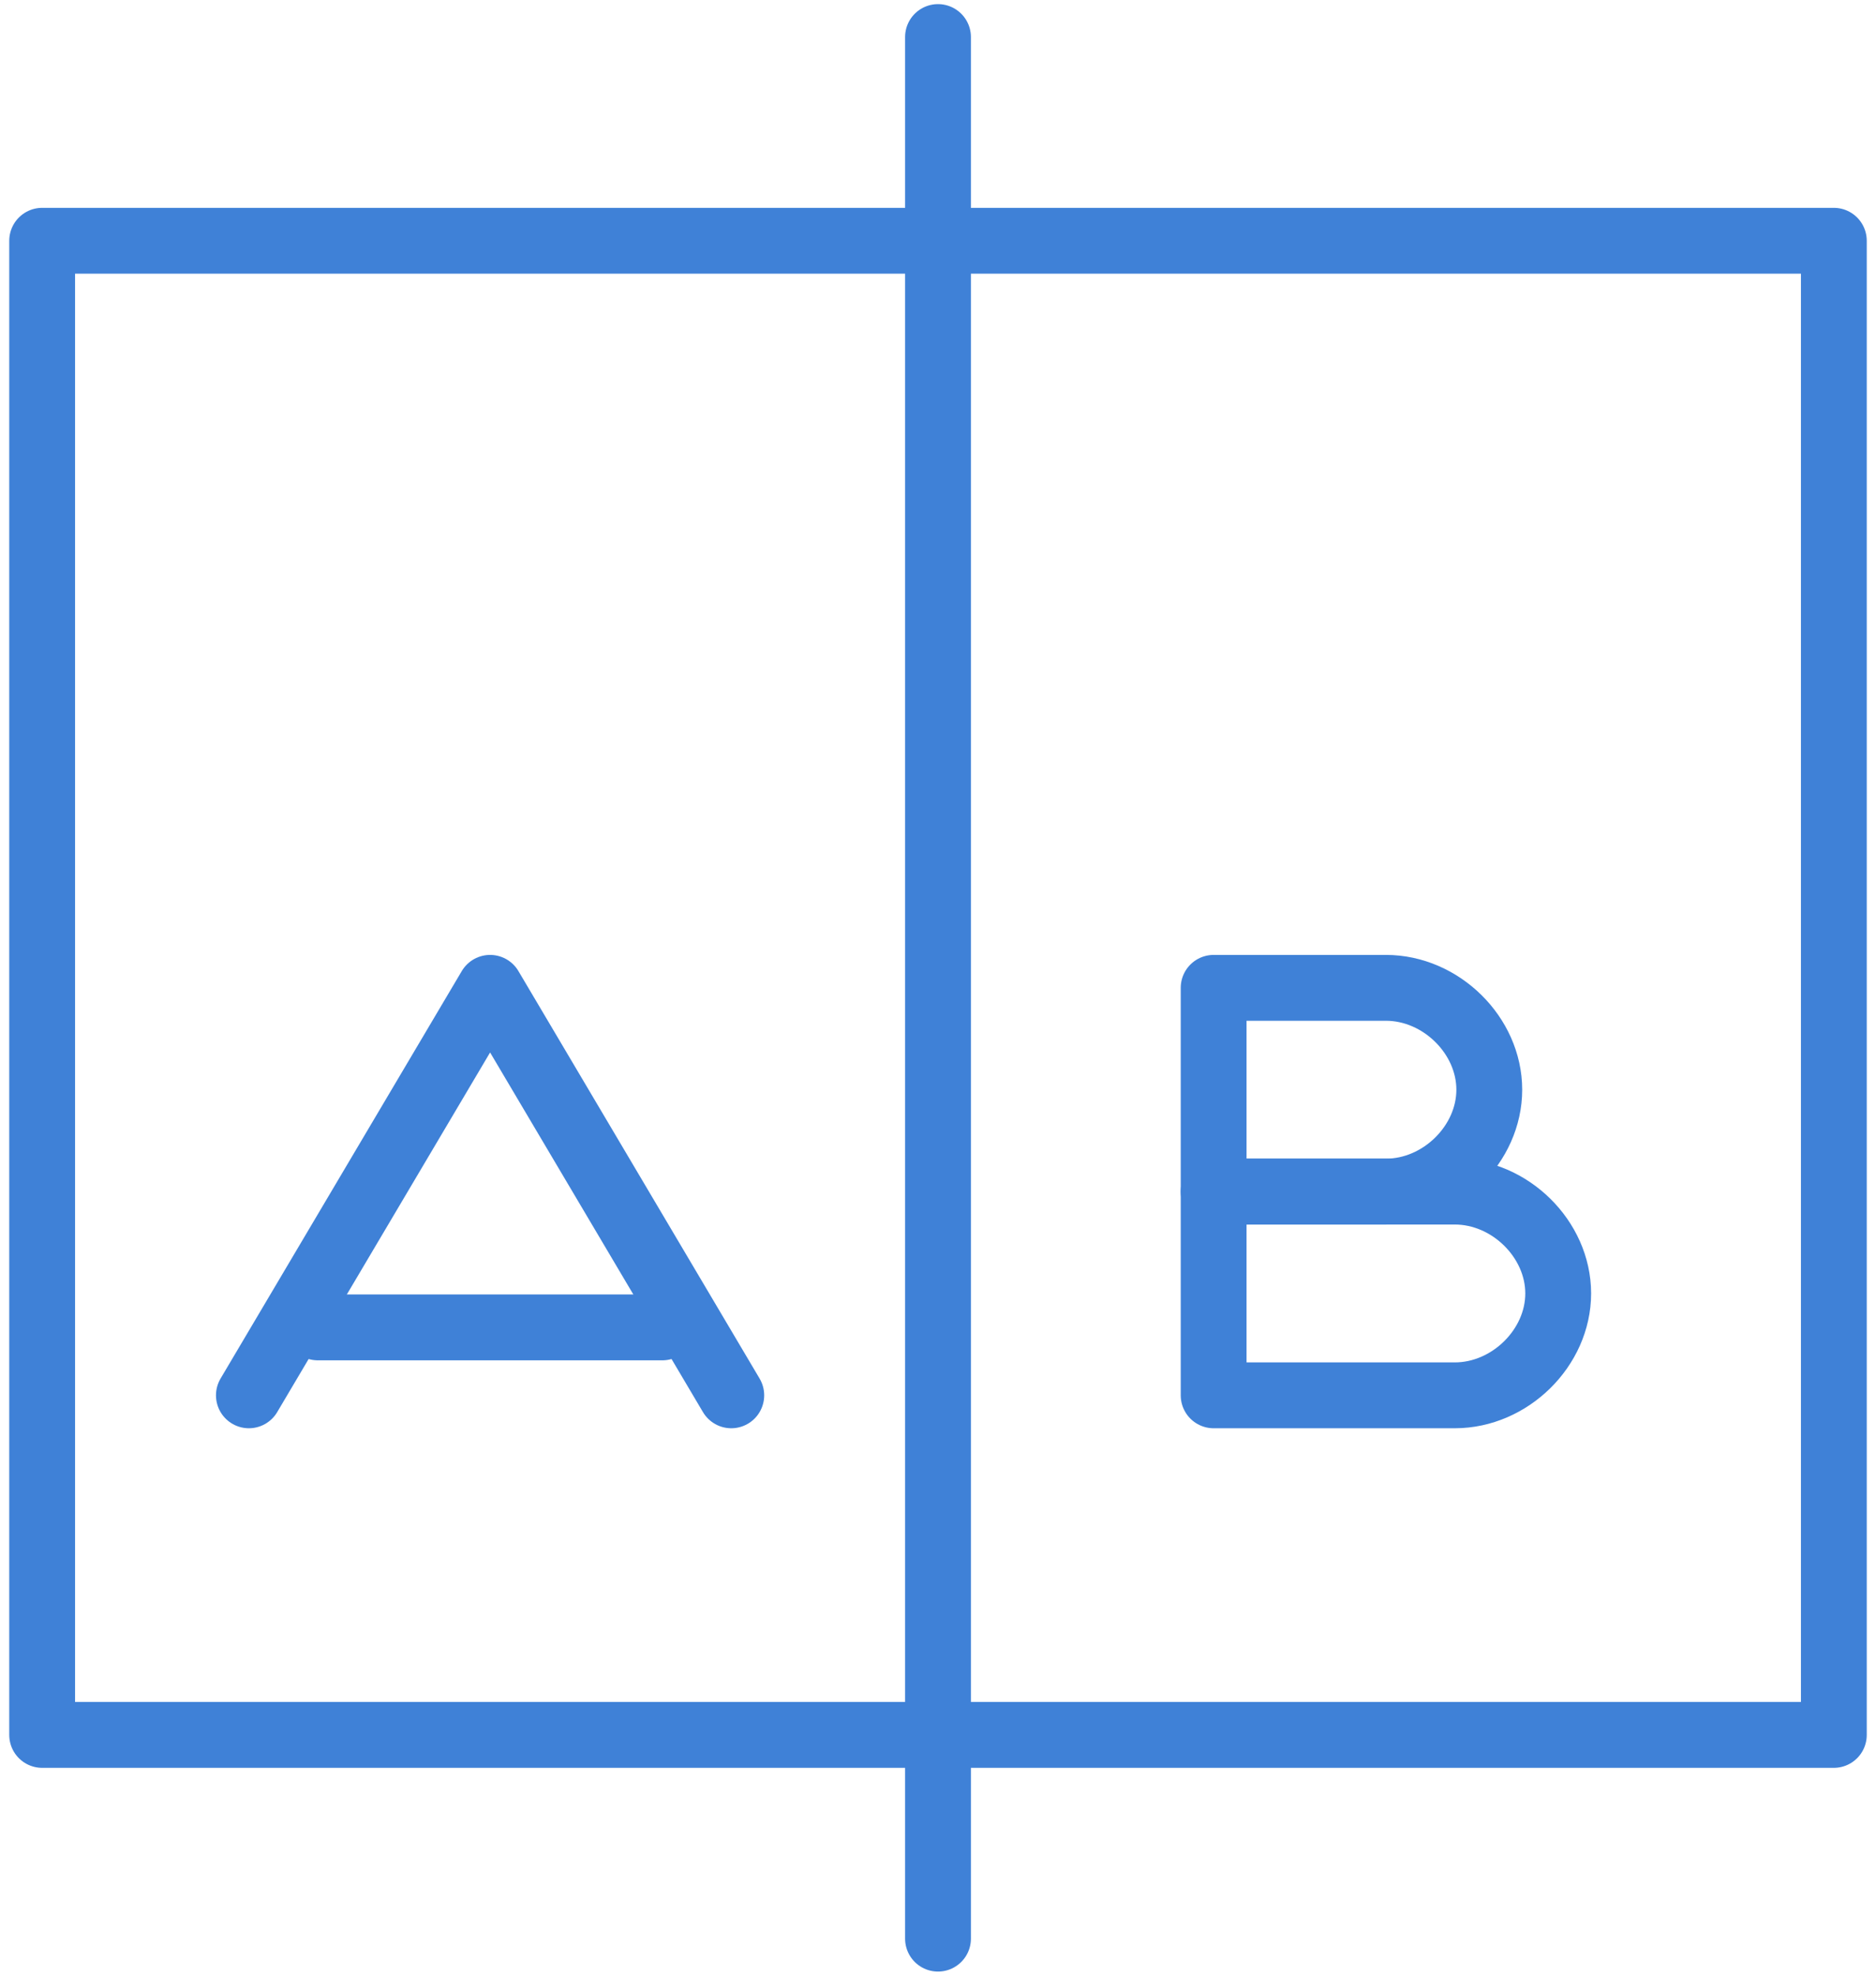
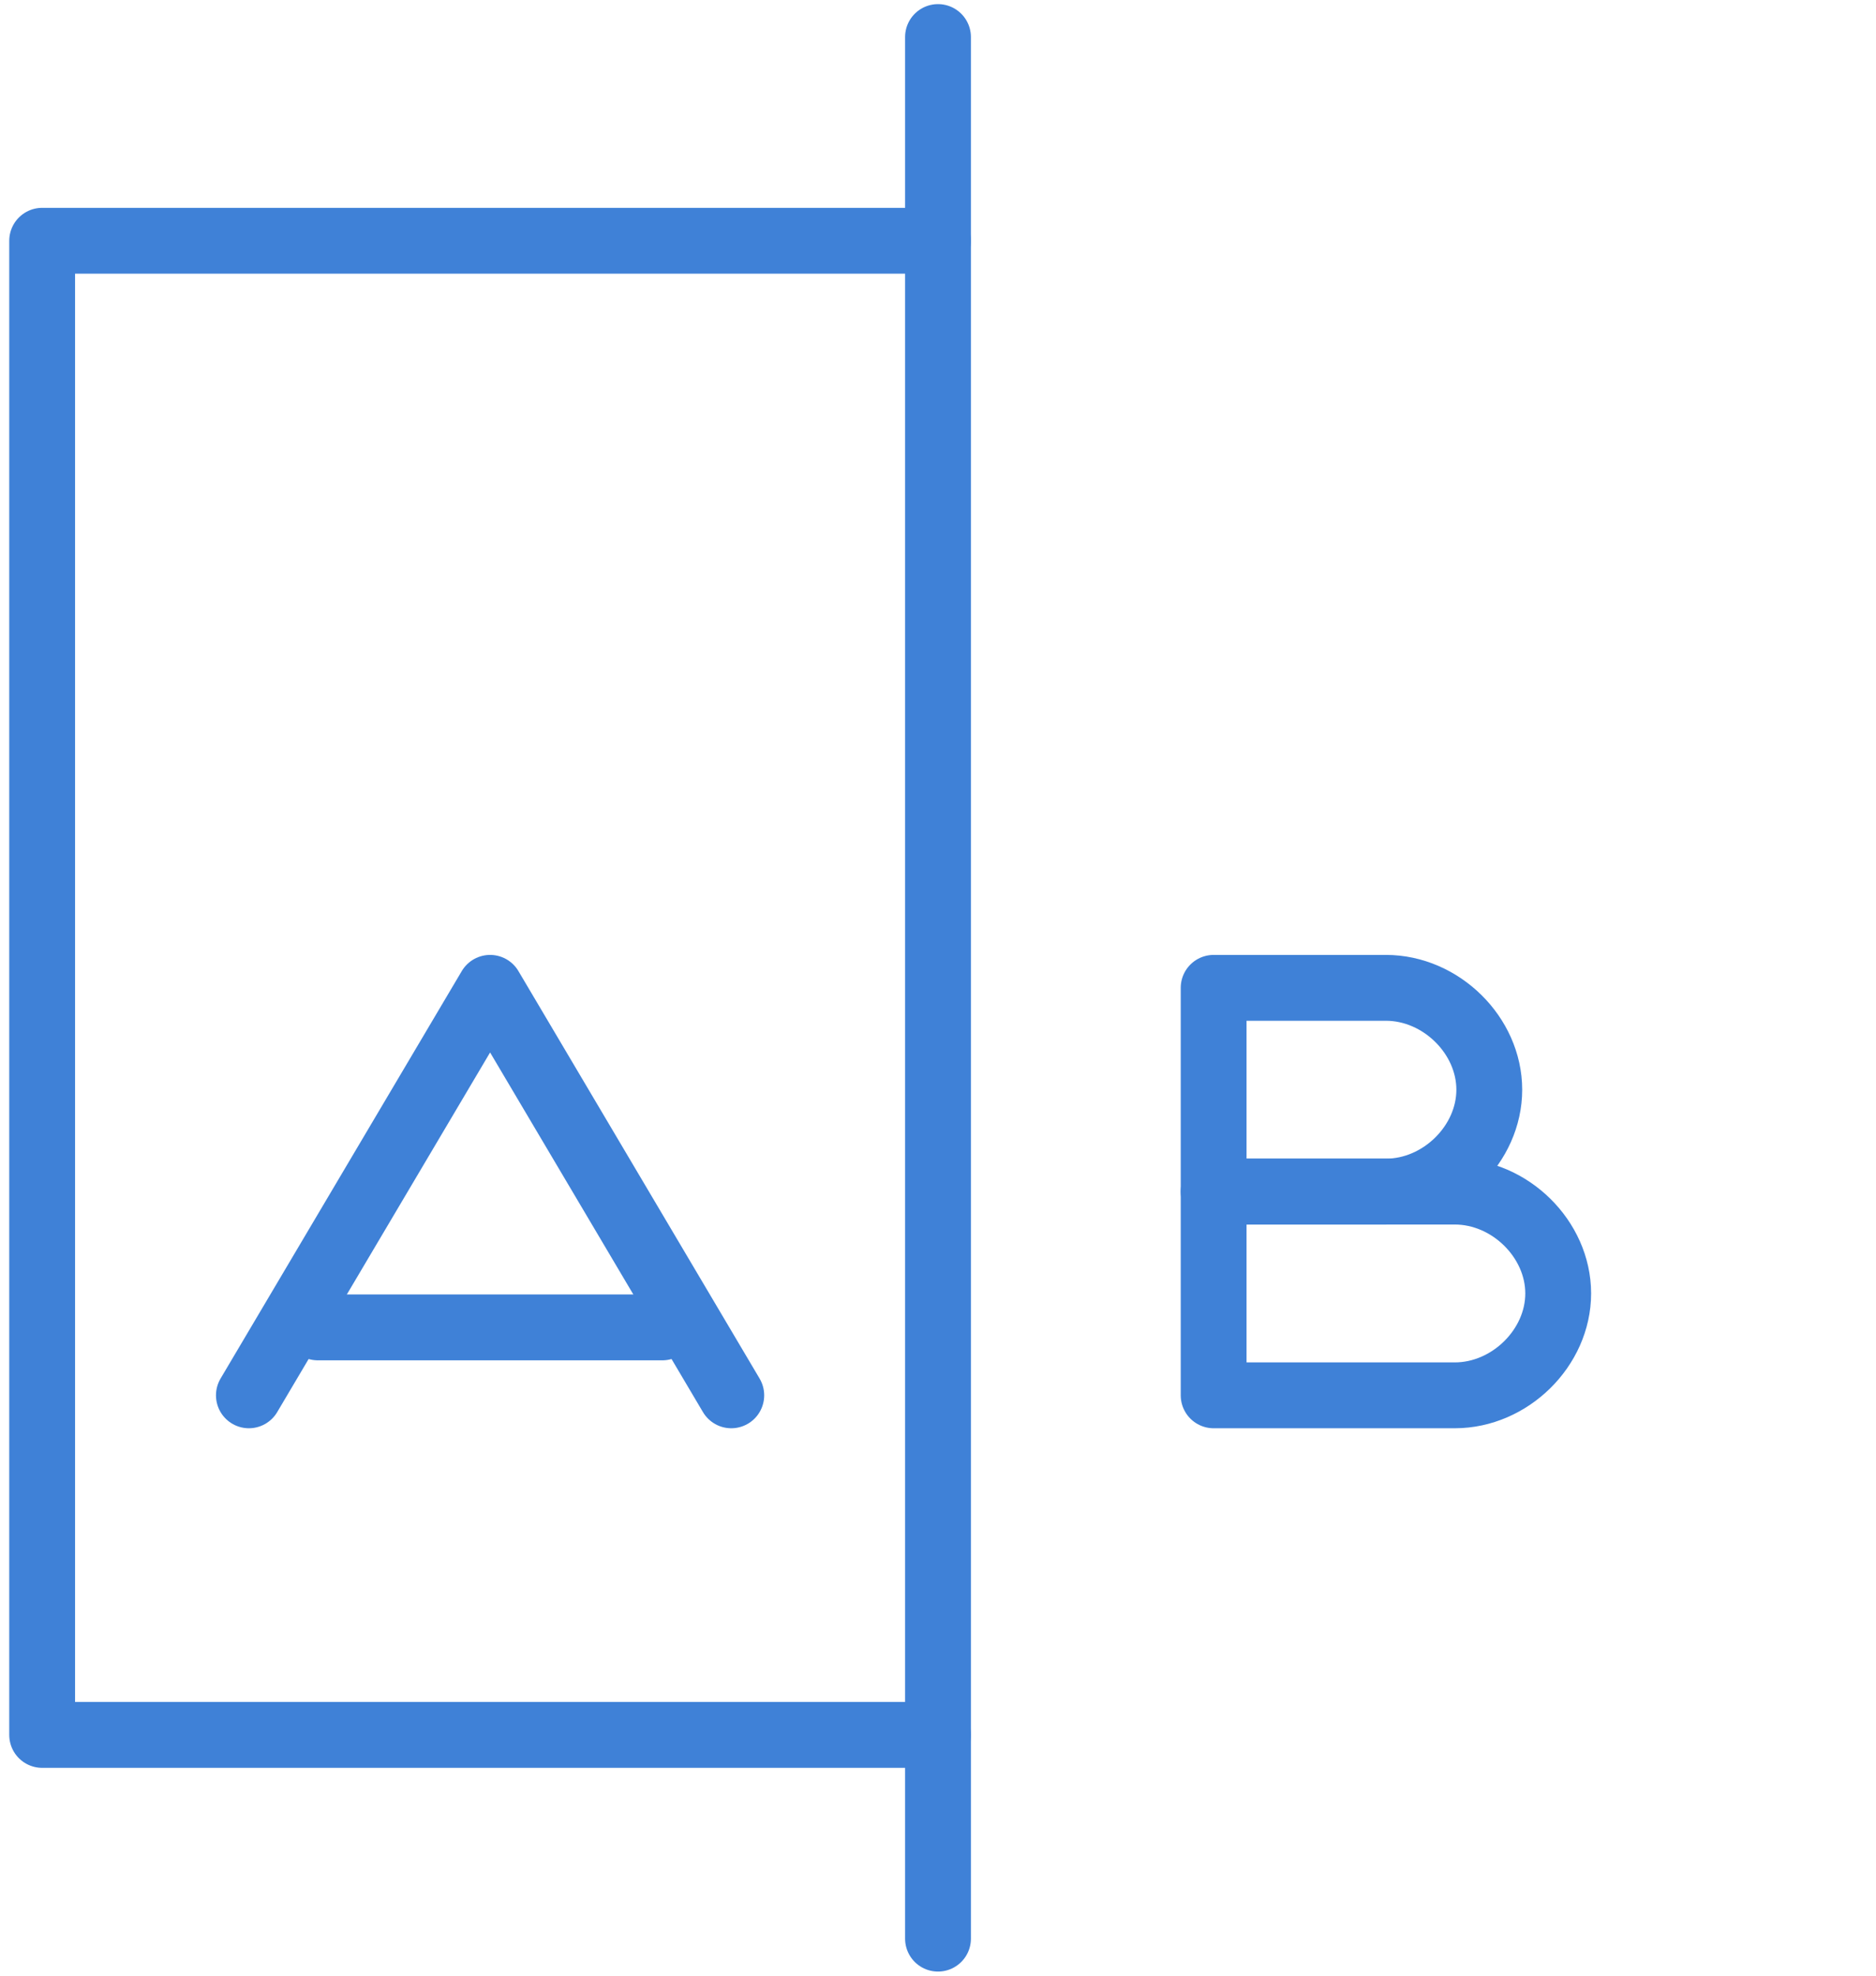
<svg xmlns="http://www.w3.org/2000/svg" width="57" height="60" viewBox="0 0 57 60" fill="none">
  <path d="M28.5 1.125V58.875" stroke="#3F81D7" stroke-width="2" stroke-miterlimit="10" stroke-linecap="round" stroke-linejoin="round" />
-   <path d="M28.5 52.688H55.719V7.312H28.5" stroke="#3F81D7" stroke-width="2" stroke-miterlimit="10" stroke-linecap="round" stroke-linejoin="round" />
  <path d="M28.5 7.312H1.281V52.688H28.5" stroke="#3F81D7" stroke-width="2" stroke-miterlimit="10" stroke-linecap="round" stroke-linejoin="round" />
  <path d="M42.109 36.188H36.875V30H42.109C43.784 30 45.25 31.444 45.25 33.094C45.25 34.744 43.784 36.188 42.109 36.188Z" stroke="#3F81D7" stroke-width="2" stroke-miterlimit="10" stroke-linecap="round" stroke-linejoin="round" />
  <path d="M44.203 42.375H36.875V36.188H44.203C45.878 36.188 47.344 37.631 47.344 39.281C47.344 40.931 45.878 42.375 44.203 42.375Z" stroke="#3F81D7" stroke-width="2" stroke-miterlimit="10" stroke-linecap="round" stroke-linejoin="round" />
  <path d="M7.562 42.375L14.891 30L22.219 42.375" stroke="#3F81D7" stroke-width="2" stroke-miterlimit="10" stroke-linecap="round" stroke-linejoin="round" />
  <path d="M9.656 40.312H20.125" stroke="#3F81D7" stroke-width="2" stroke-miterlimit="10" stroke-linecap="round" stroke-linejoin="round" />
</svg>